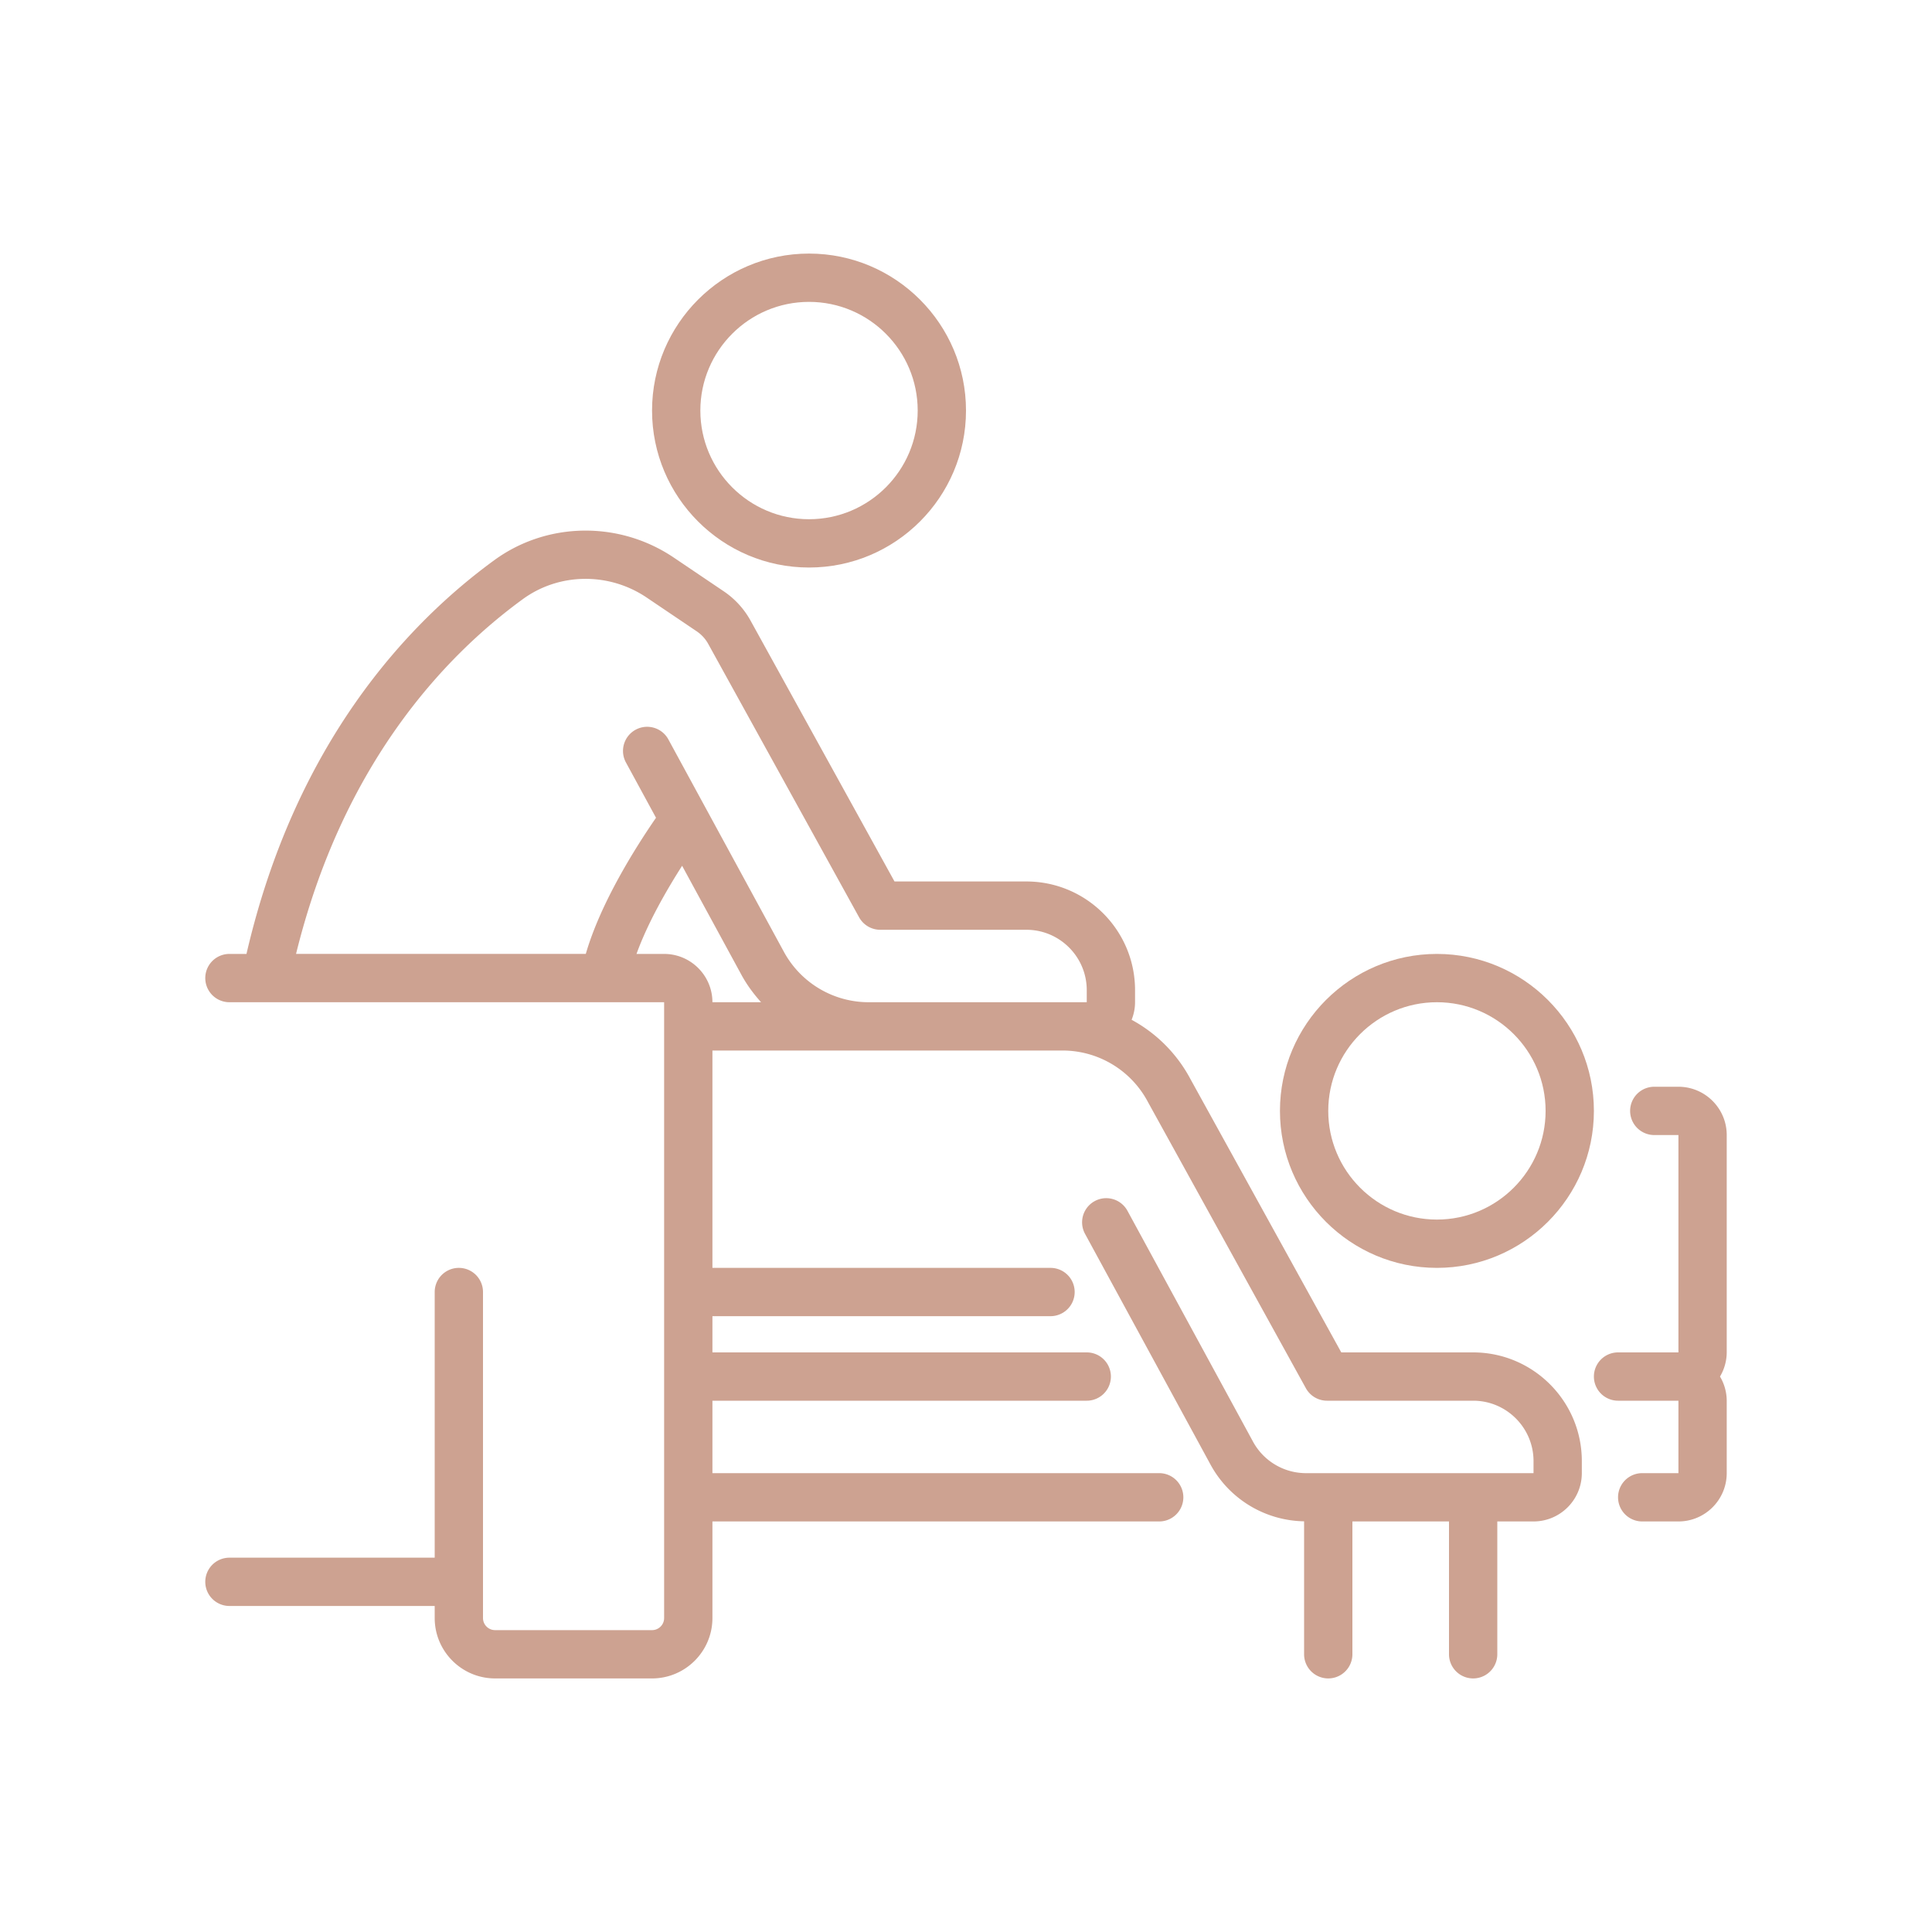
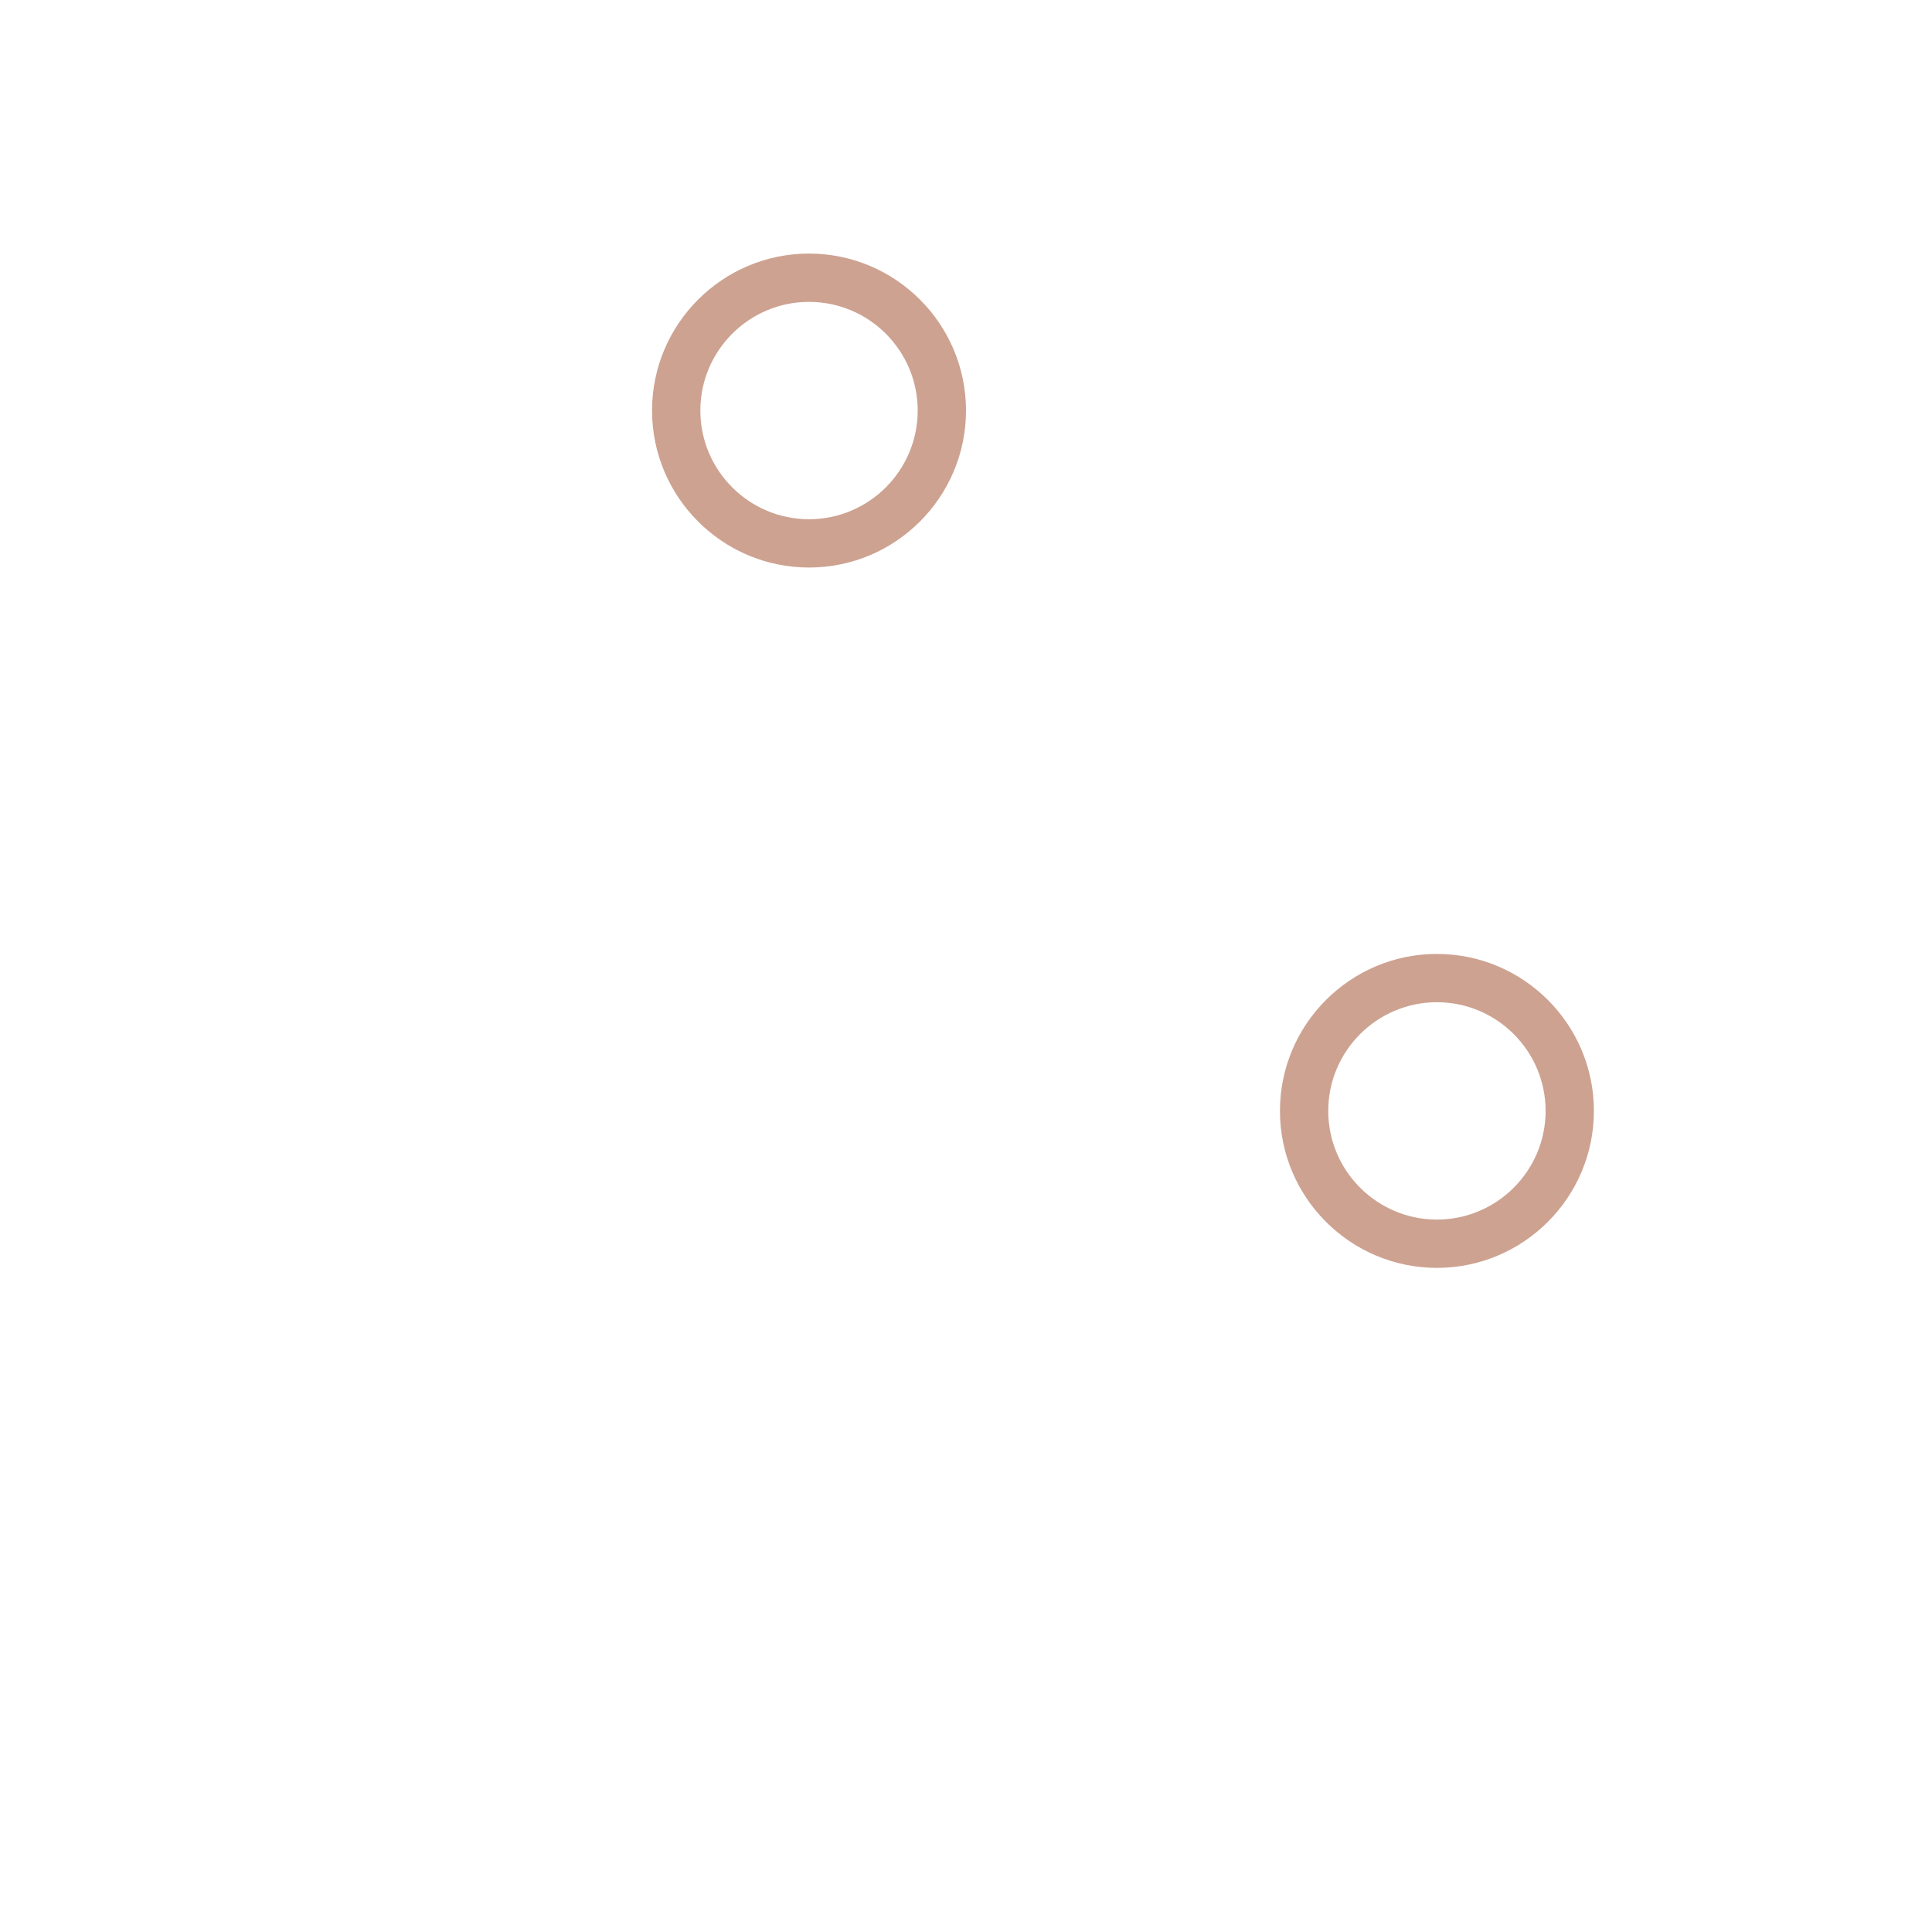
<svg xmlns="http://www.w3.org/2000/svg" version="1.1" width="512" height="512" x="0" y="0" viewBox="0 0 160 160" style="enable-background:new 0 0 512 512" xml:space="preserve" class="">
  <g>
    <path d="M132 92c0-7.168-5.832-13-13-13s-13 5.832-13 13 5.832 13 13 13 13-5.832 13-13zm-22 0c0-4.963 4.037-9 9-9s9 4.037 9 9-4.037 9-9 9-9-4.037-9-9zM54 34c0 7.168 5.832 13 13 13s13-5.832 13-13-5.832-13-13-13-13 5.832-13 13zm22 0c0 4.963-4.037 9-9 9s-9-4.037-9-9 4.037-9 9-9 9 4.037 9 9z" fill="#cda291" opacity="1" data-original="#000000" class="" />
-     <path d="M36 133v1c0 2.757 2.243 5 5 5h13c2.757 0 5-2.243 5-5v-8h37a2 2 0 0 0 0-4H59v-6h31a2 2 0 0 0 0-4H59v-3h28a2 2 0 0 0 0-4H59V87h28.993a7.996 7.996 0 0 1 7.077 4.269l13.077 23.697a2 2 0 0 0 1.751 1.034H122c2.757 0 5 2.243 5 5v1h-18.839c-1.833 0-3.517-1-4.393-2.611l-10.397-19.117a1.999 1.999 0 1 0-3.513 1.911l10.397 19.117a8.986 8.986 0 0 0 7.745 4.689V137a2 2 0 0 0 4 0v-11h8v11a2 2 0 0 0 4 0v-11h3c2.206 0 4-1.794 4-4v-1c0-4.962-4.037-9-9-9h-10.921L98.587 89.363a11.966 11.966 0 0 0-4.871-4.908c.178-.452.284-.94.284-1.455v-1c0-4.963-4.037-9-9-9H74.079L62.155 51.392a7.025 7.025 0 0 0-2.213-2.42l-4.147-2.799c-4.522-3.051-10.49-2.966-14.851.212C33.737 51.637 24.448 61.543 20.412 79H19a2 2 0 0 0 0 4h36v51c0 .551-.448 1-1 1H41c-.552 0-1-.449-1-1v-27a2 2 0 0 0-4 0v22H19a2 2 0 0 0 0 4zm7.3-83.383c3.004-2.19 7.126-2.242 10.257-.129l4.147 2.799c.392.265.72.623.948 1.038l12.495 22.642A2.001 2.001 0 0 0 72.898 77H85c2.757 0 5 2.243 5 5v1H71.944a7.993 7.993 0 0 1-7.027-4.178l-9.546-17.551a2 2 0 1 0-3.513 1.911l2.47 4.542c-1.77 2.566-4.603 7.089-5.815 11.275H24.517C28.381 63.296 36.771 54.375 43.3 49.617zM52.713 79c.925-2.563 2.483-5.277 3.777-7.299l4.913 9.032c.452.832 1.01 1.58 1.625 2.267H59c0-2.206-1.794-4-4-4zM139 90h-2a2 2 0 0 0 0 4h2v18h-5a2 2 0 0 0 0 4h5v6h-3a2 2 0 0 0 0 4h3c2.206 0 4-1.794 4-4v-6a3.95 3.95 0 0 0-.557-2 3.95 3.95 0 0 0 .557-2V94c0-2.206-1.794-4-4-4z" fill="#cda291" opacity="1" data-original="#000000" class="" />
  </g>
</svg>